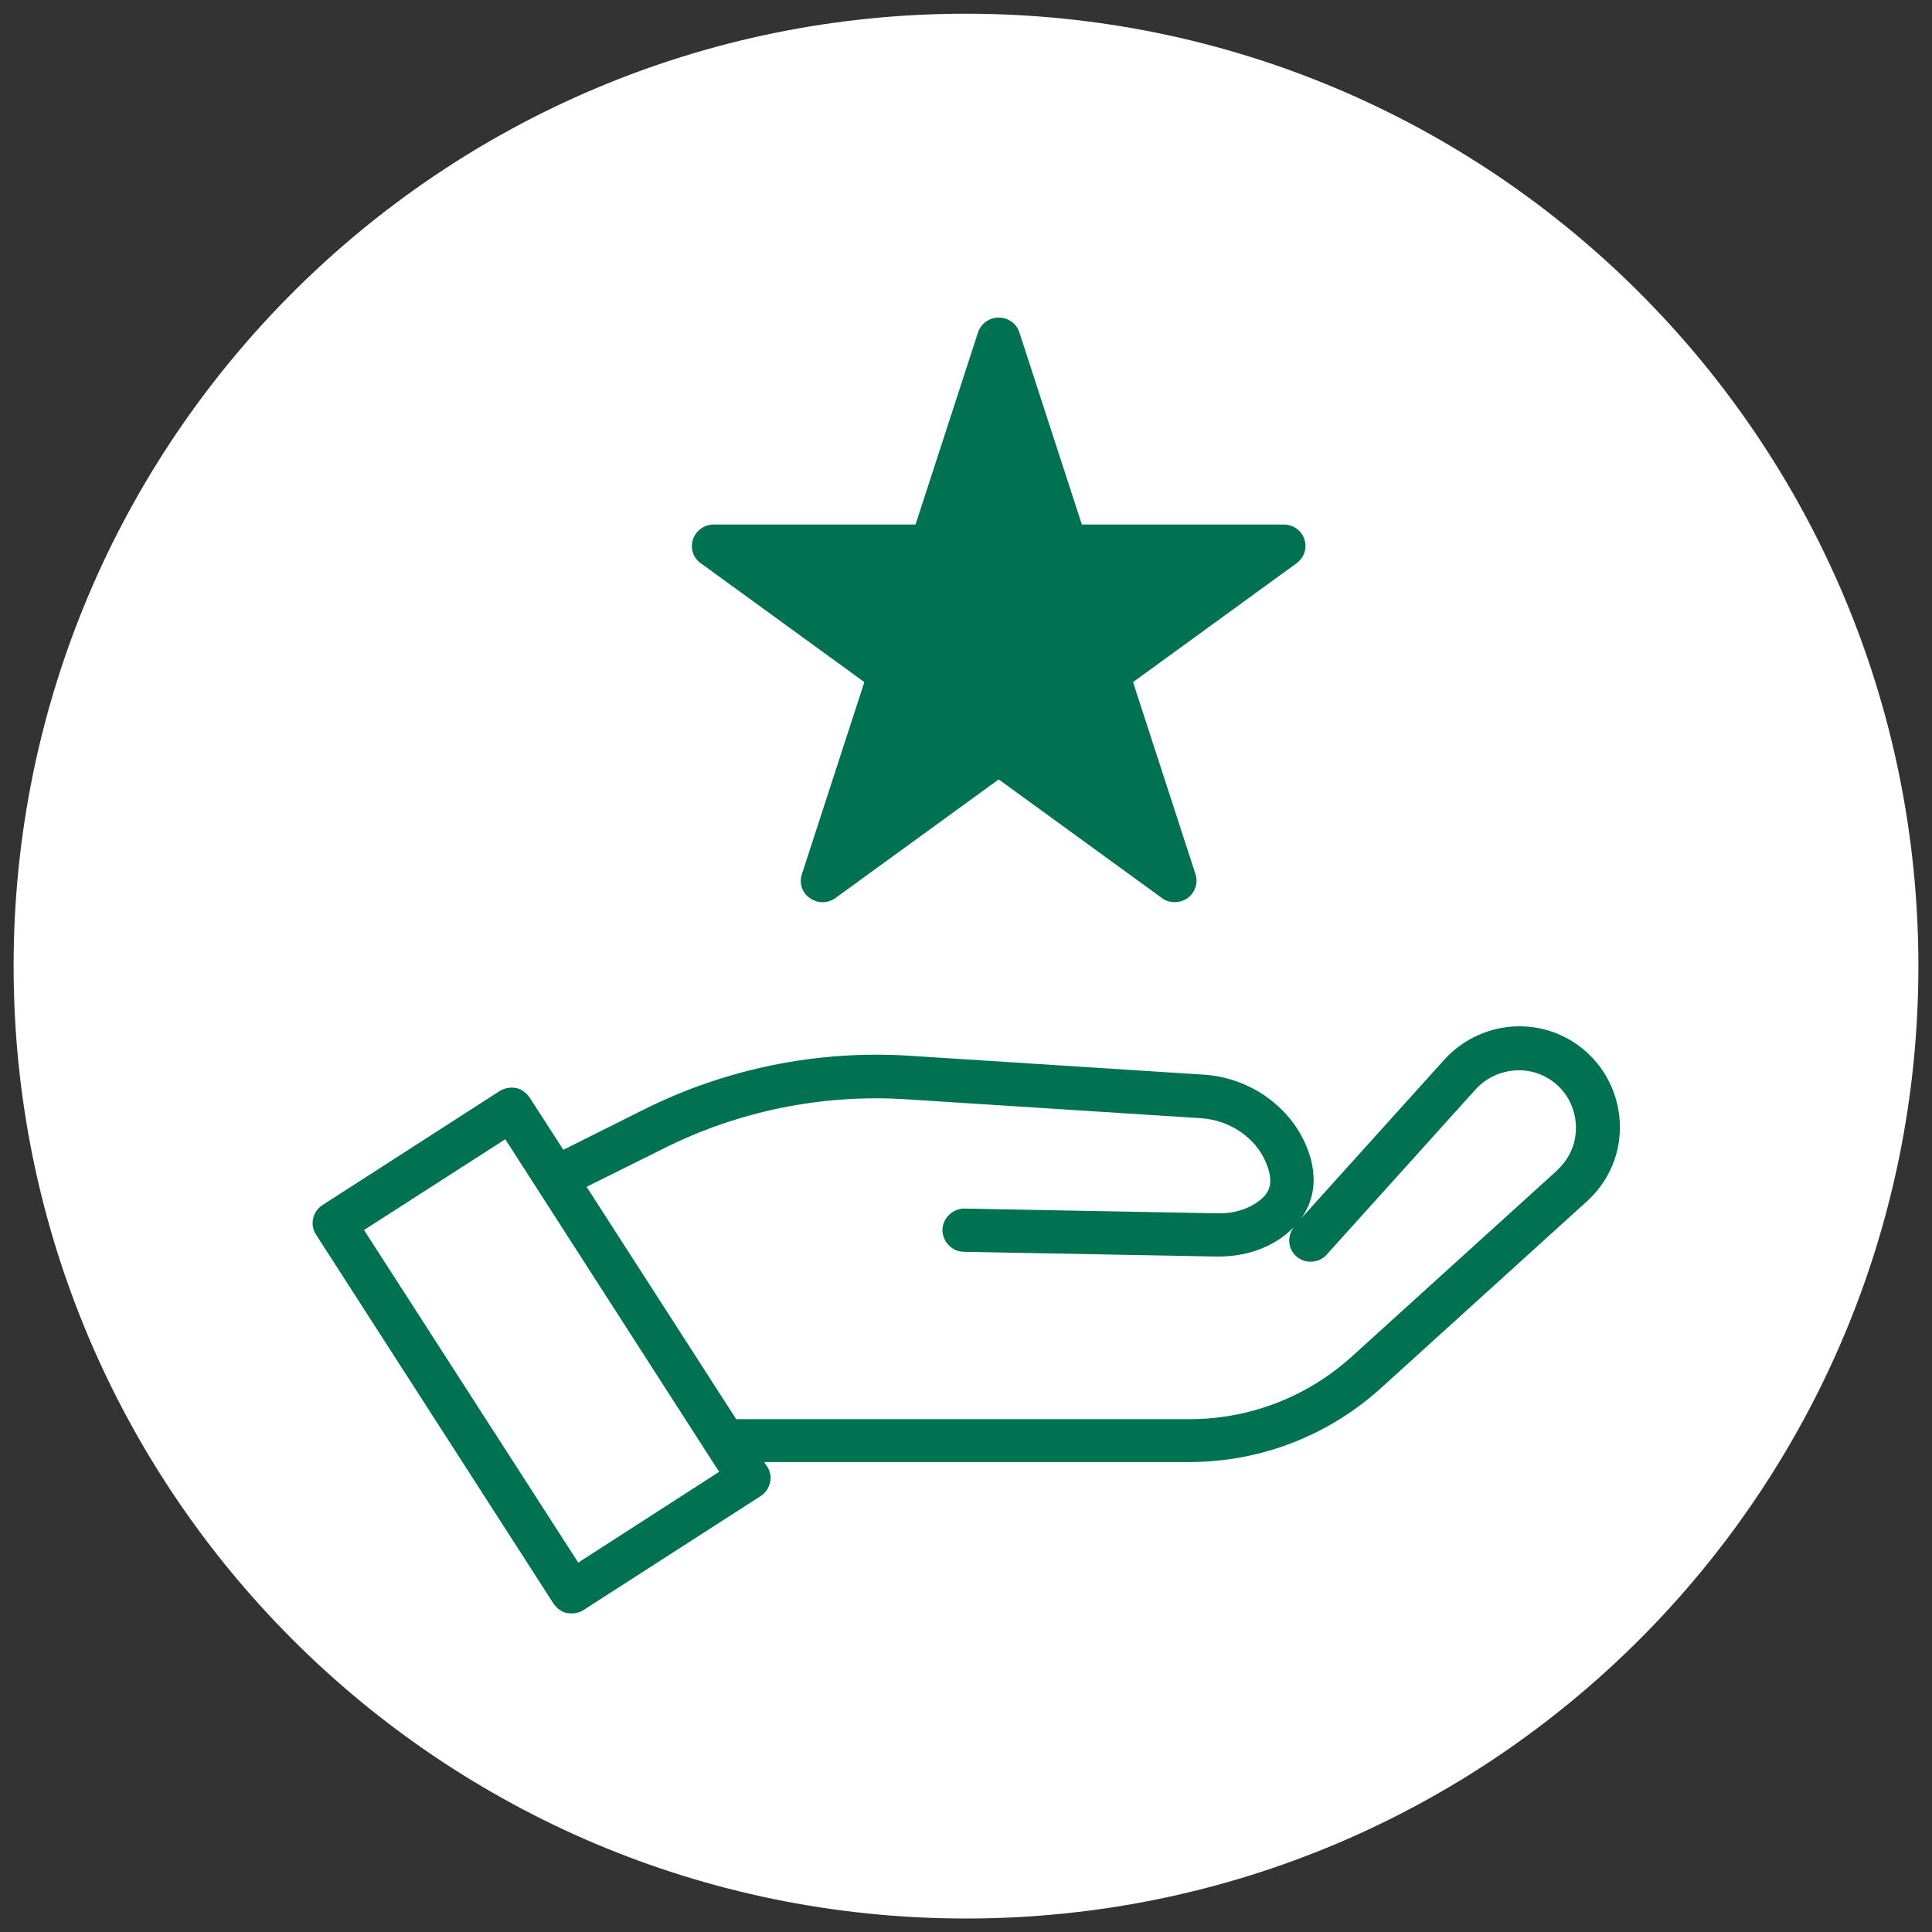
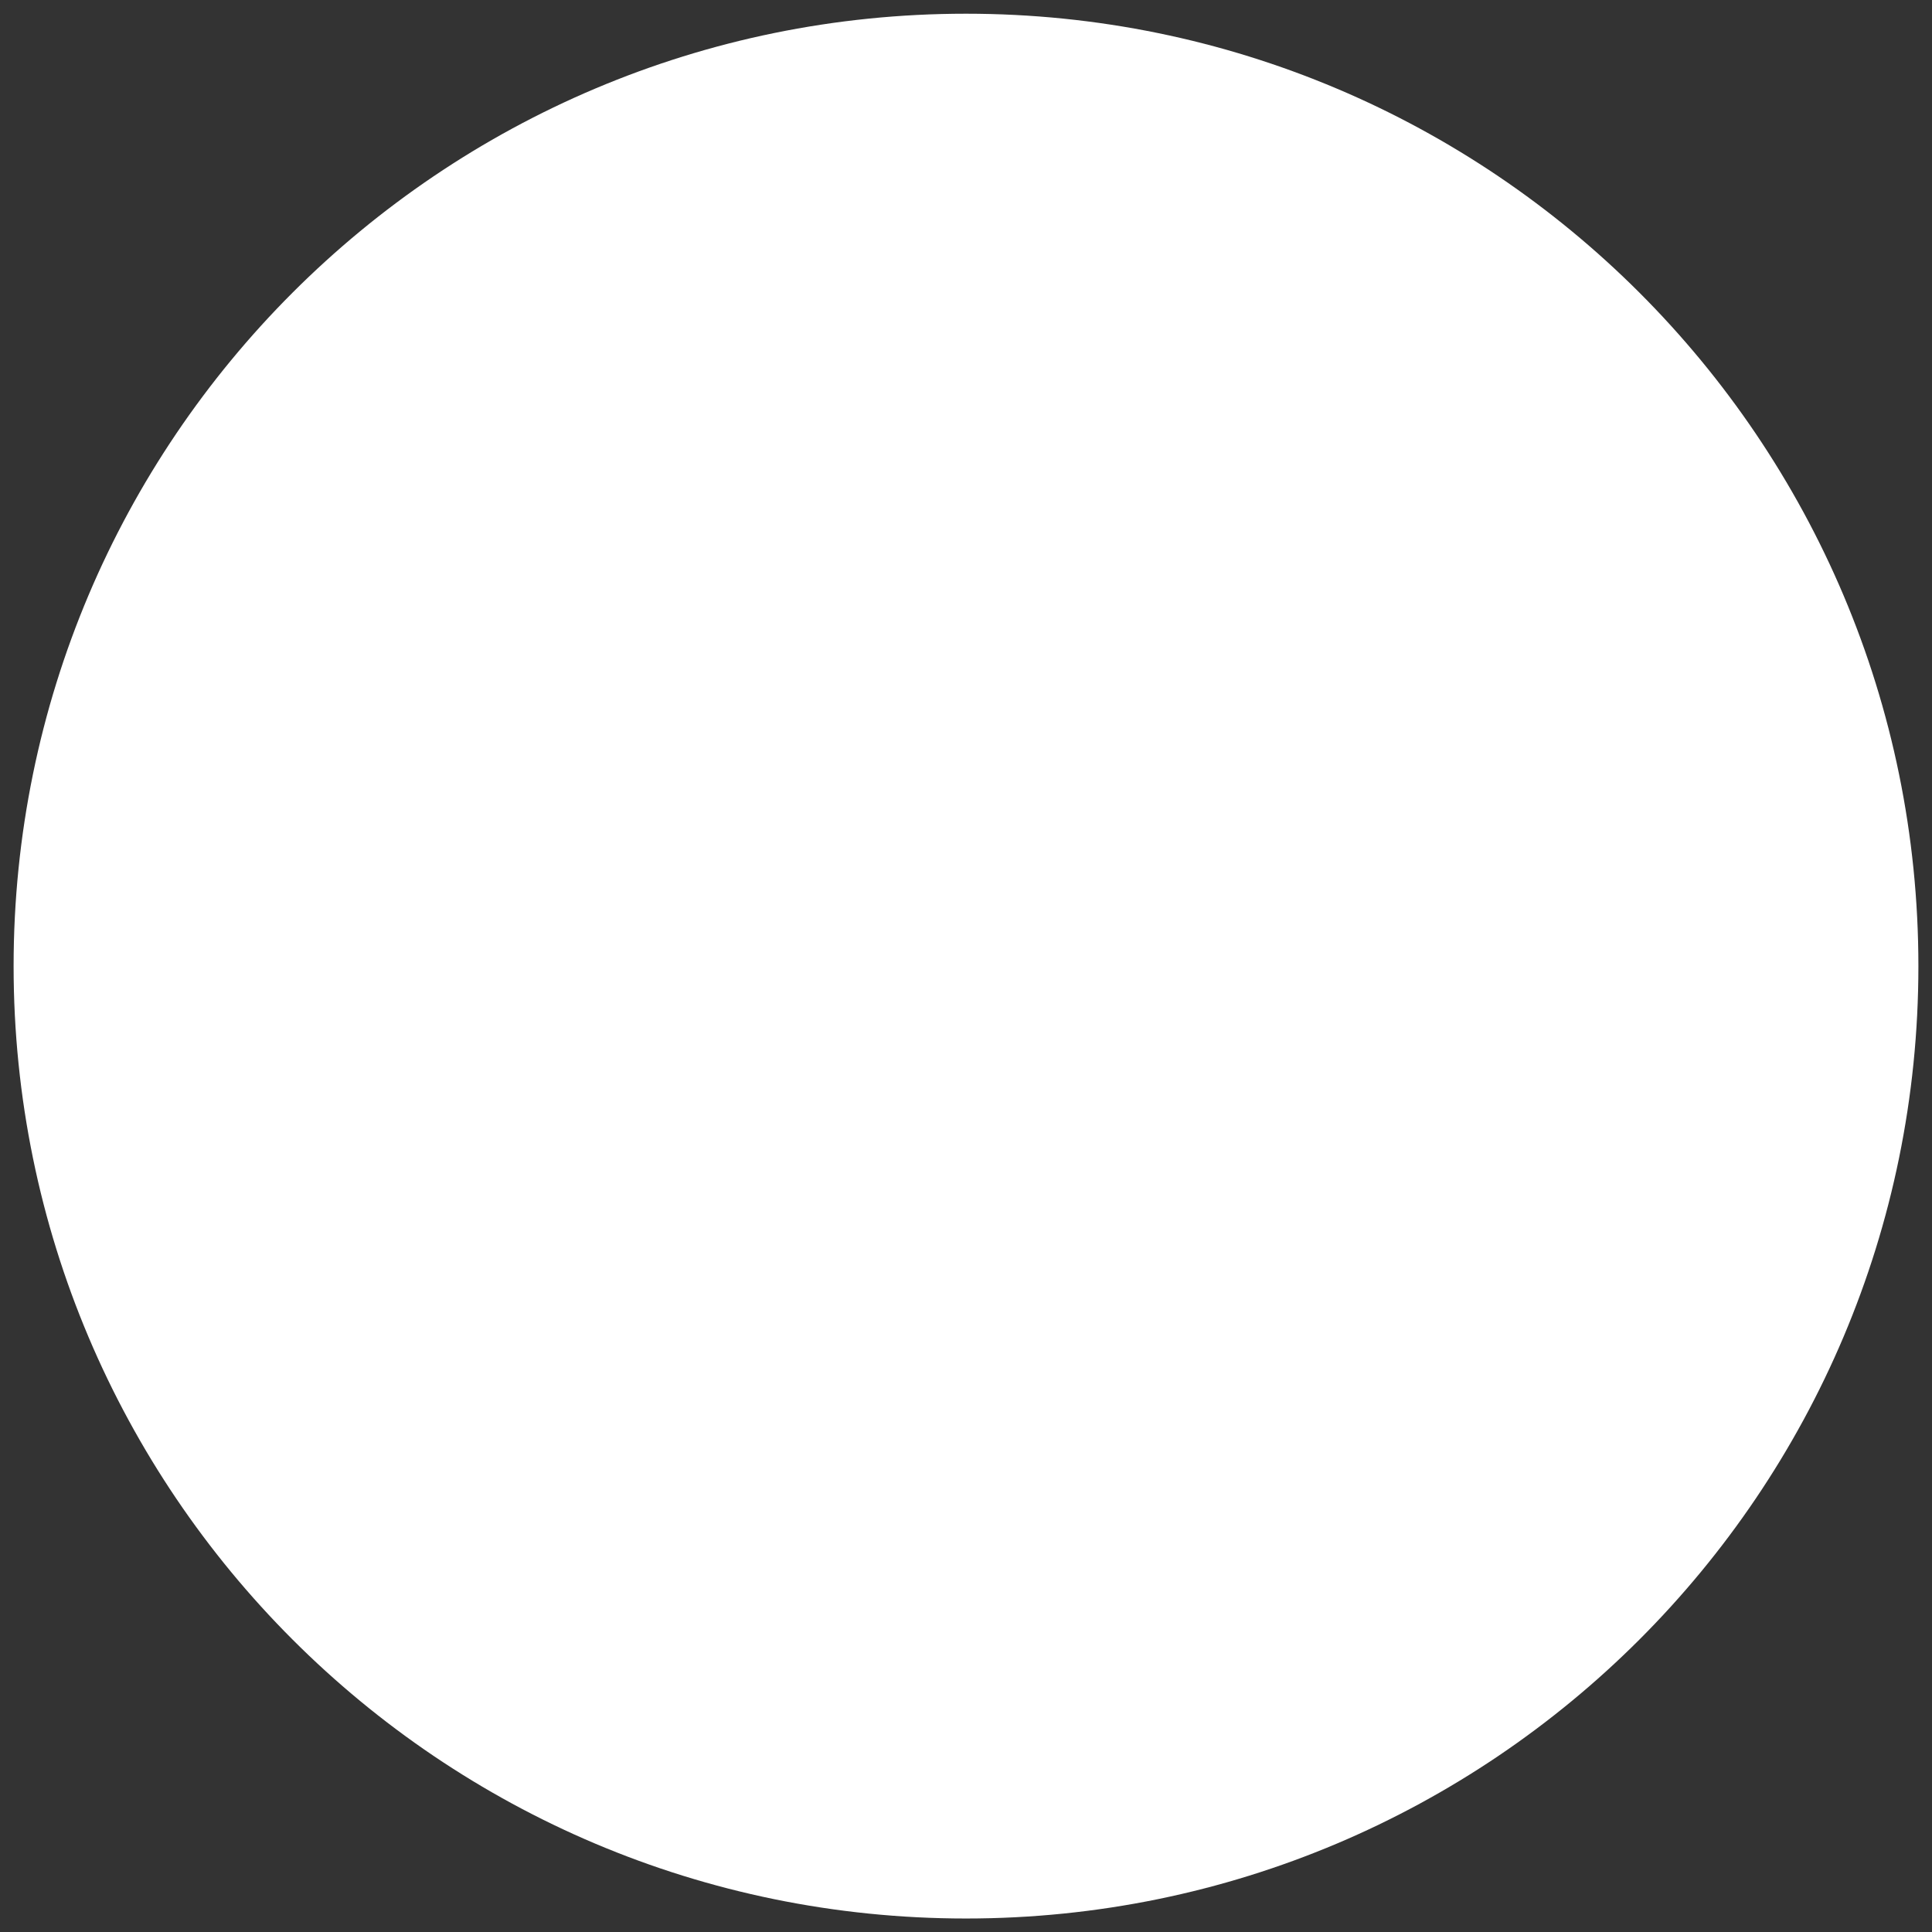
<svg xmlns="http://www.w3.org/2000/svg" width="71" height="71" viewBox="0 0 71 71" fill="none">
  <rect x="0" y="0" width="71" height="71" fill="#333333" stroke="none" />
-   <path d="M35.5 70.504C54.83 70.504 70.5 54.834 70.5 35.504C70.5 16.174 54.83 0.504 35.5 0.504C16.17 0.504 0.5 16.174 0.5 35.504C0.5 54.834 16.17 70.504 35.5 70.504Z" fill="white" />
-   <path d="M59.466 40.732C59.226 39.465 58.359 38.424 57.158 37.957C56.731 37.797 56.291 37.717 55.837 37.717C54.796 37.717 53.795 38.157 53.088 38.931L47.818 44.776C48.351 44.042 48.431 43.094 47.991 42.08C47.364 40.612 45.883 39.598 44.228 39.492L33.42 38.798C30.057 38.584 26.681 39.265 23.666 40.773L20.703 42.254L19.462 40.332C19.342 40.159 19.169 40.025 18.969 39.985C18.769 39.945 18.542 39.985 18.368 40.092L11.857 44.282C11.483 44.522 11.376 45.016 11.617 45.376L20.343 58.933C20.463 59.106 20.637 59.24 20.837 59.28C20.89 59.28 20.944 59.293 21.01 59.293C21.157 59.293 21.317 59.253 21.437 59.173L27.949 54.983C28.323 54.743 28.429 54.249 28.189 53.889L28.082 53.729H43.708C46.31 53.729 48.805 52.768 50.74 51.02L58.319 44.148C59.279 43.281 59.706 42 59.466 40.732ZM26.428 54.089L21.25 57.425L13.378 45.203L18.569 41.867M57.251 42.987L49.672 49.859C48.031 51.34 45.923 52.154 43.708 52.154H27.055L21.557 43.615L24.373 42.214C27.135 40.826 30.231 40.199 33.313 40.399L44.121 41.093C45.189 41.159 46.136 41.8 46.523 42.721C46.87 43.548 46.617 43.922 46.109 44.242C45.722 44.482 45.255 44.602 44.735 44.589L35.448 44.415C35.008 44.415 34.647 44.762 34.634 45.189C34.634 45.63 34.981 45.99 35.408 46.003L44.695 46.177C44.695 46.177 44.748 46.177 44.788 46.177C45.576 46.177 46.323 45.976 46.937 45.59C47.177 45.443 47.377 45.269 47.551 45.096C47.297 45.416 47.324 45.883 47.631 46.163C47.951 46.457 48.458 46.43 48.752 46.11L54.236 40.025C54.809 39.398 55.743 39.158 56.557 39.465C57.251 39.732 57.745 40.319 57.879 41.053C58.012 41.787 57.772 42.507 57.225 43.001L57.251 42.987Z" fill="#007151" />
-   <path d="M31.764 25.067L29.469 32.126C29.363 32.446 29.469 32.806 29.763 33.006C30.043 33.206 30.417 33.206 30.697 33.006L36.702 28.643L42.706 33.006C42.84 33.113 43.013 33.153 43.173 33.153C43.333 33.153 43.507 33.1 43.64 33.006C43.92 32.806 44.04 32.446 43.934 32.126L41.639 25.067L47.643 20.703C47.923 20.503 48.043 20.143 47.937 19.823C47.83 19.489 47.523 19.276 47.176 19.276H39.757L37.462 12.217C37.355 11.883 37.048 11.67 36.702 11.67C36.355 11.67 36.048 11.897 35.941 12.217L33.646 19.276H26.227C25.88 19.276 25.573 19.503 25.466 19.823C25.36 20.143 25.466 20.503 25.76 20.703L31.764 25.067Z" fill="#007151" />
+   <path d="M35.5 70.504C54.83 70.504 70.5 54.834 70.5 35.504C70.5 16.174 54.83 0.504 35.5 0.504C16.17 0.504 0.5 16.174 0.5 35.504C0.5 54.834 16.17 70.504 35.5 70.504" fill="white" />
</svg>